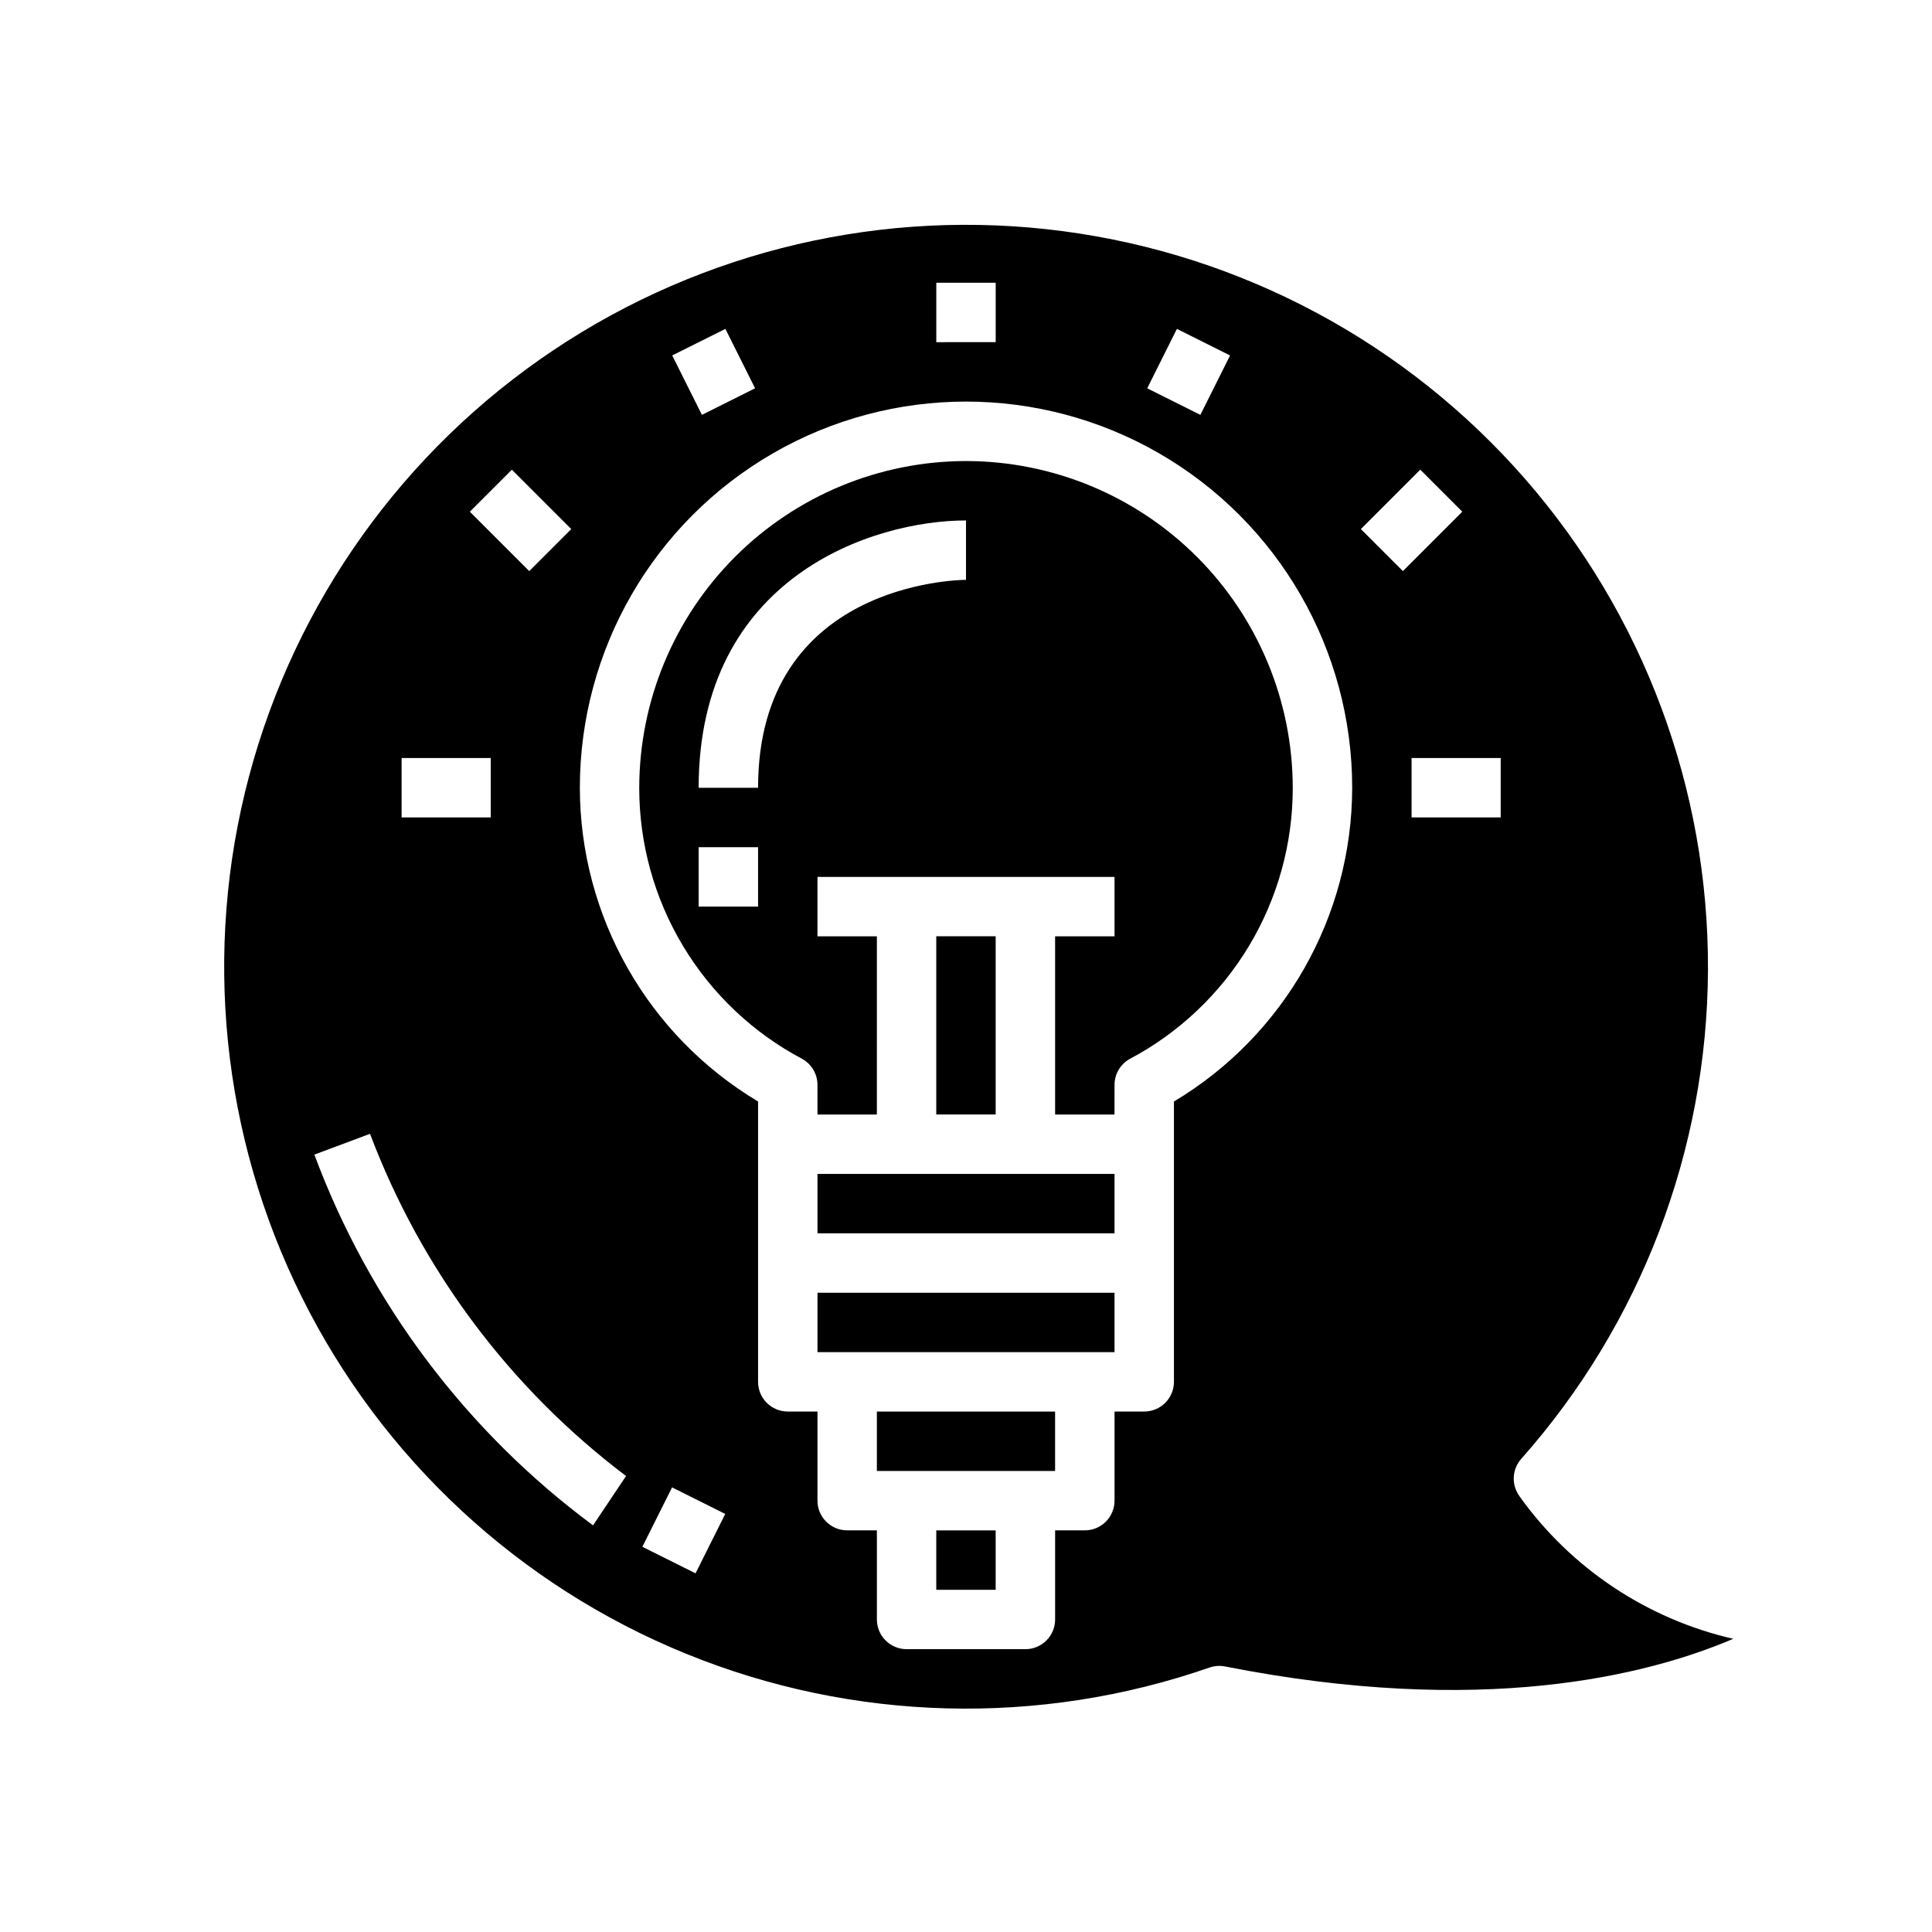
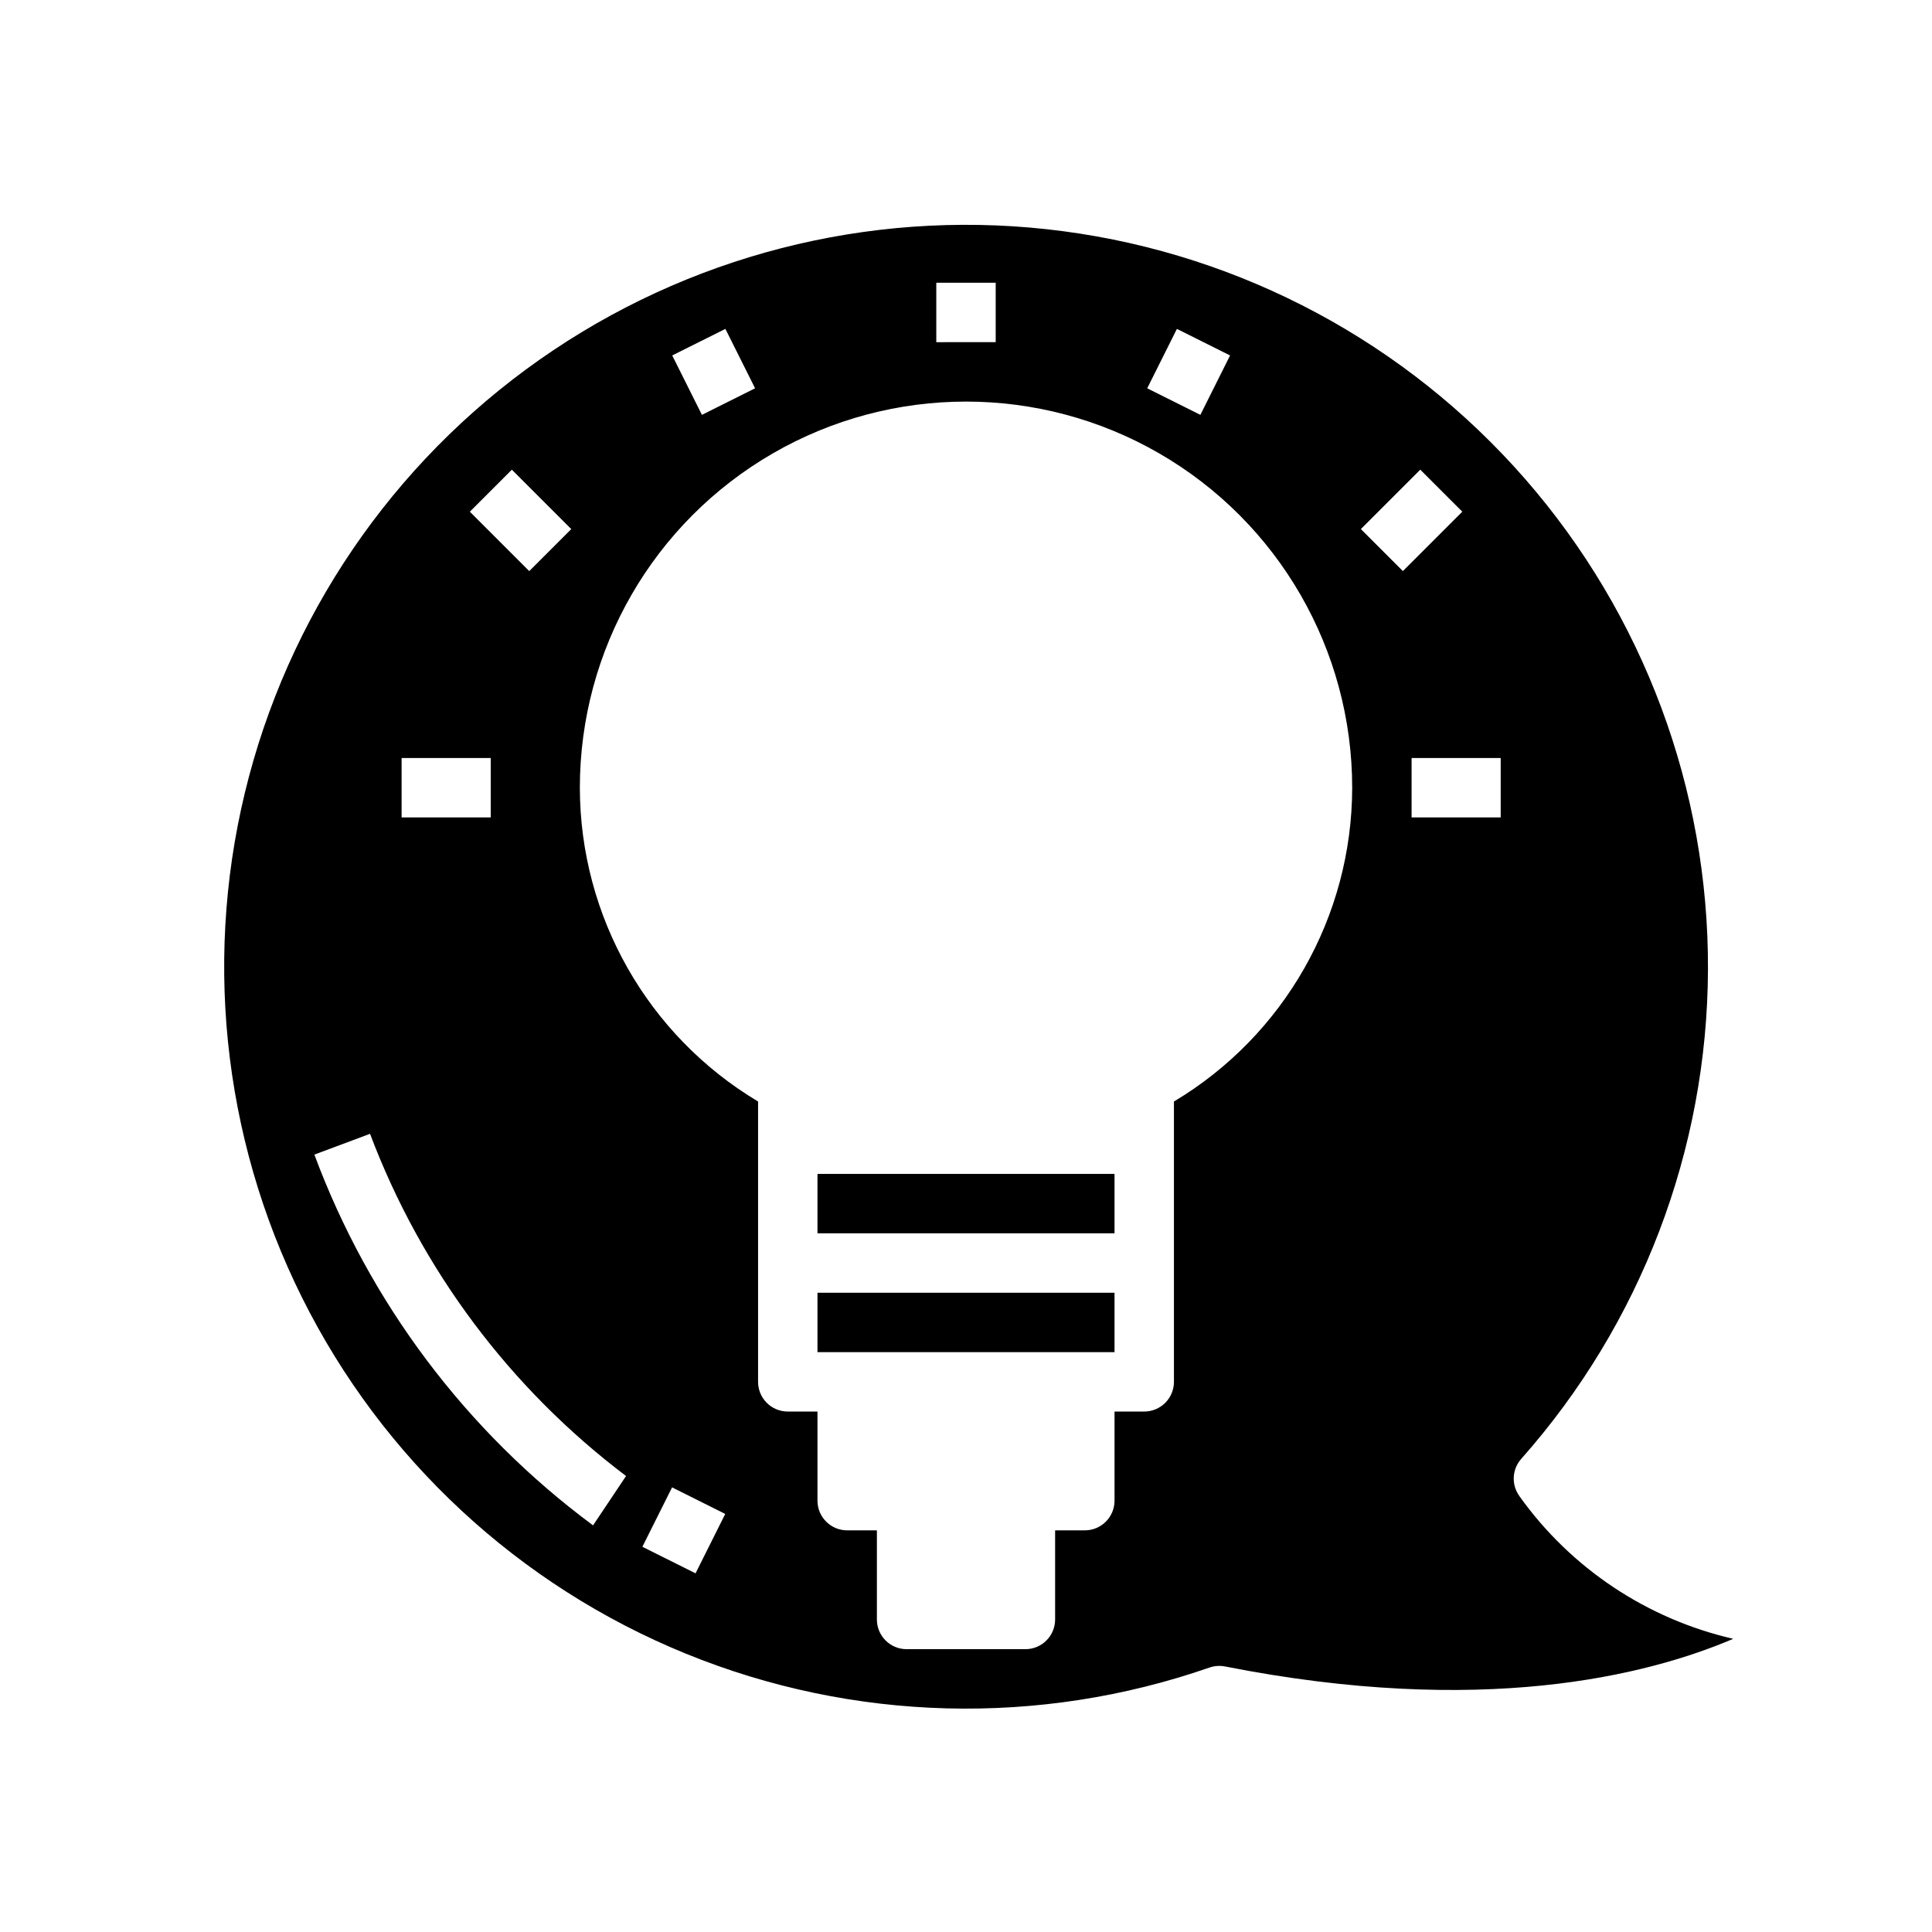
<svg xmlns="http://www.w3.org/2000/svg" fill="#000000" width="800px" height="800px" version="1.1" viewBox="144 144 512 512">
  <g>
    <path d="m360.64 486.59h78.719v15.742h-78.719z" />
-     <path d="m392.12 392.12h15.742v47.23h-15.742z" />
    <path d="m360.64 455.1h78.719v15.742h-78.719z" />
-     <path d="m400 266.18c-22.957 0.027-44.969 9.156-61.203 25.391-16.23 16.234-25.363 38.242-25.391 61.199-0.016 14.793 4.008 29.309 11.637 41.984 7.633 12.672 18.578 23.02 31.66 29.926 2.434 1.406 3.934 4 3.934 6.812v7.871h15.742l0.004-47.234h-15.746v-15.742h78.723v15.742h-15.746v47.23h15.742l0.004-7.867c0.004-2.812 1.504-5.406 3.934-6.812 13.082-6.906 24.031-17.254 31.66-29.926 7.629-12.676 11.652-27.191 11.637-41.984-0.027-22.957-9.156-44.965-25.391-61.199s-38.242-25.363-61.199-25.391zm-55.105 118.08h-15.746v-15.742h15.742zm0-31.488h-15.746c0-56.039 46.344-70.848 70.848-70.848v15.742c-2.227 0.004-55.102 0.922-55.102 55.105z" />
    <path d="m546.69 540.52c-2.207-2.992-2.019-7.117 0.445-9.898 31.719-35.77 49.312-81.871 49.496-129.68 0.184-47.805-17.055-94.039-48.492-130.05-31.441-36.016-74.922-59.34-122.32-65.613-47.391-6.273-95.449 4.934-135.17 31.527-39.727 26.594-68.402 66.754-80.664 112.96s-7.266 95.297 14.051 138.09c21.316 42.793 57.492 76.352 101.76 94.398 44.266 18.047 93.594 19.348 138.75 3.656 1.32-0.449 2.738-0.547 4.109-0.281 67.855 13.383 111.62 2.496 134.68-7.328h-0.004c-22.863-5.25-43.016-18.688-56.652-37.777zm-90.797-309.36 14.09 7.039-7.871 15.742-14.09-7.039zm-63.766-12.227h15.742v15.742l-15.742 0.004zm-55.891 12.227 7.871 15.742-14.09 7.039-7.871-15.742zm-56.586 37.312 15.742 15.742-11.133 11.133-15.742-15.742zm-29.219 76.414h23.617v15.742h-23.617zm50.734 203.35c-33.617-24.906-59.273-59.039-73.855-98.254l14.754-5.512v0.004c13.59 36.035 37.113 67.477 67.848 90.684zm27.16 12.715-14.09-7.039 7.871-15.742 14.09 7.039zm126.78-125.04v74.289c0 2.086-0.828 4.09-2.305 5.566-1.477 1.477-3.477 2.305-5.566 2.305h-7.871v23.617c0 2.086-0.832 4.09-2.305 5.566-1.477 1.477-3.481 2.305-5.566 2.305h-7.875v23.617c0 2.086-0.828 4.09-2.305 5.566-1.477 1.477-3.477 2.305-5.566 2.305h-31.488c-4.348 0-7.871-3.523-7.871-7.871v-23.617h-7.871c-4.348 0-7.875-3.523-7.875-7.871v-23.617h-7.871c-4.348 0-7.871-3.523-7.871-7.871v-74.289c-29.258-17.496-47.188-49.062-47.23-83.152 0-36.559 19.504-70.344 51.168-88.625 31.66-18.281 70.672-18.281 102.34 0 31.66 18.281 51.168 52.066 51.168 88.625-0.047 34.09-17.977 65.656-47.234 83.152zm49.539-151.7 15.742-15.742 11.133 11.133-15.742 15.742zm37.055 76.414h-23.617v-15.742h23.617z" />
-     <path d="m376.38 518.08h47.23v15.742h-47.23z" />
-     <path d="m392.12 549.57h15.742v15.742h-15.742z" />
  </g>
</svg>